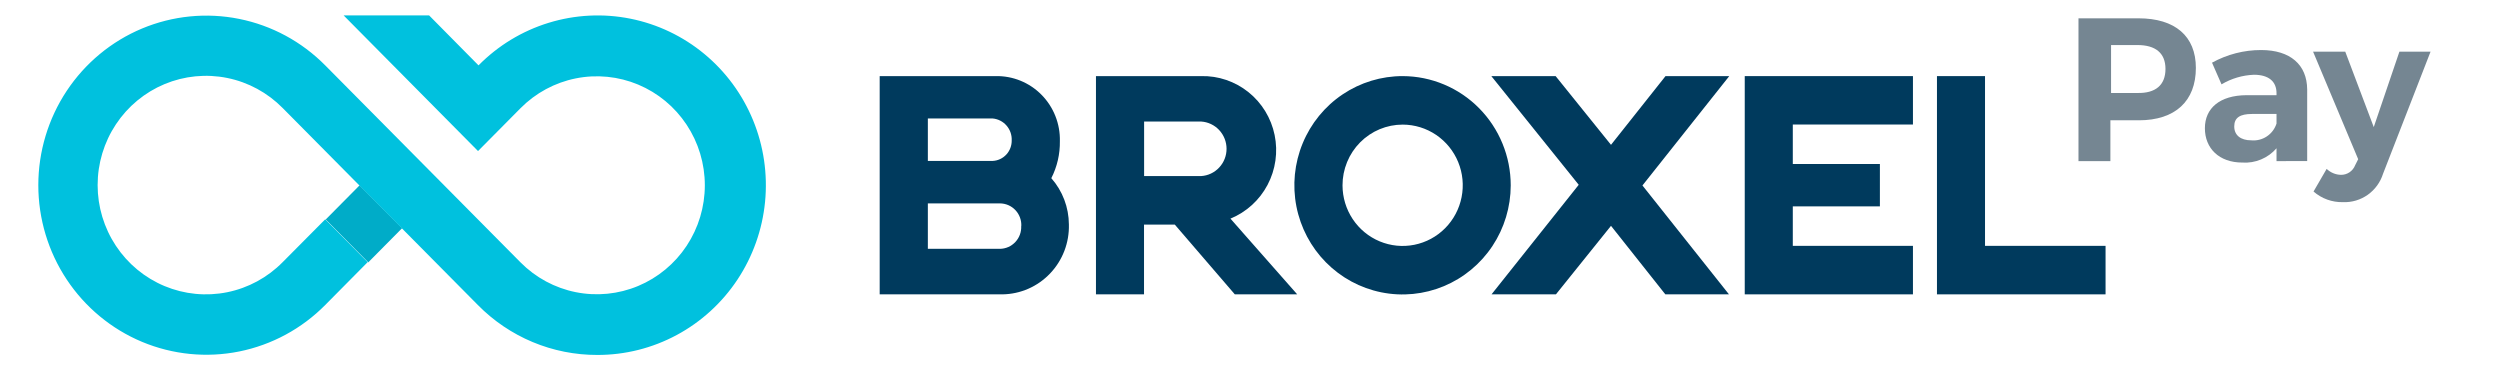
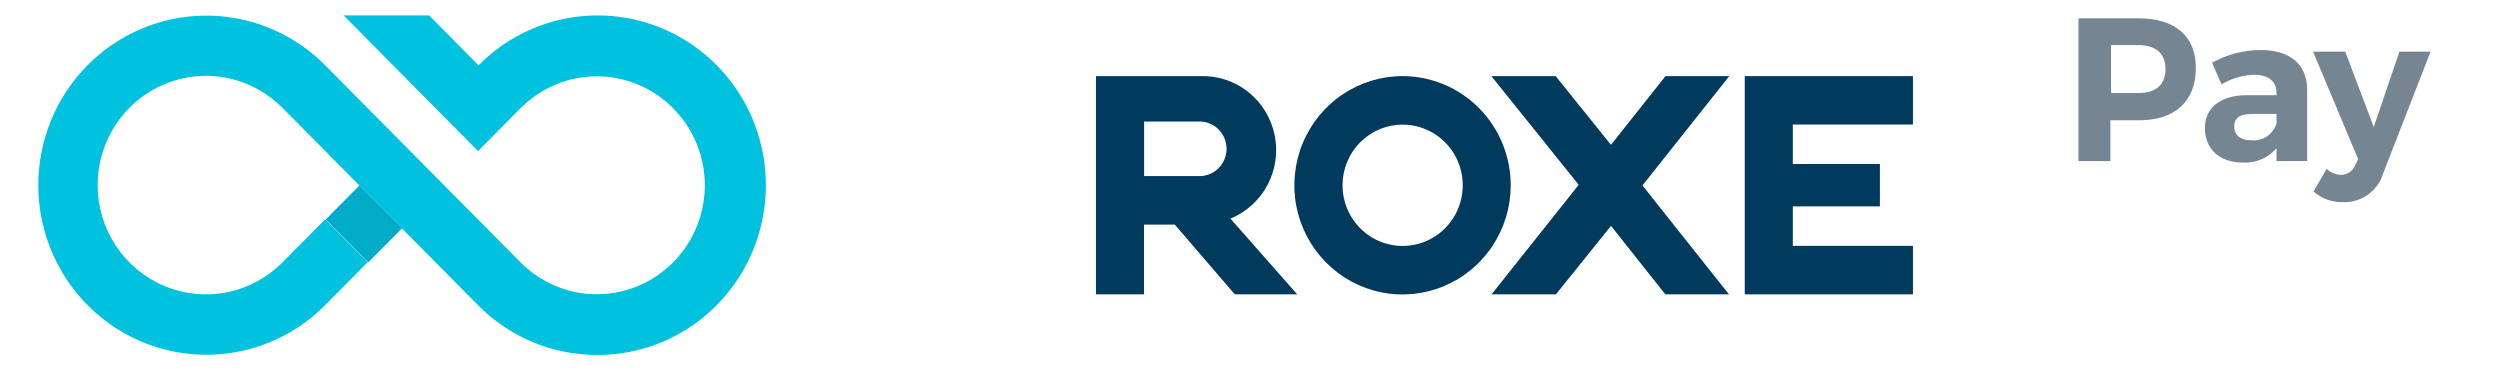
<svg xmlns="http://www.w3.org/2000/svg" width="135" height="20" viewBox="0 0 135 20" fill="none">
  <g clip-path="url(#clip0_202_9572)">
    <path d="M19.418 10.007L17.59 11.851L19.885 14.168L21.713 12.323L19.418 10.007Z" fill="#00ACC8" />
    <path d="M32.256 19.167C33.751 19.17 35.224 18.8 36.543 18.091C37.863 17.382 38.989 16.355 39.821 15.101C40.653 13.847 41.165 12.405 41.313 10.904C41.46 9.402 41.238 7.887 40.666 6.493C40.094 5.099 39.19 3.869 38.033 2.912C36.877 1.955 35.505 1.301 34.038 1.008C32.572 0.715 31.056 0.792 29.626 1.232C28.195 1.672 26.895 2.461 25.84 3.53L23.173 0.833H18.557L25.814 8.157L28.107 5.844C28.922 5.021 29.961 4.46 31.092 4.233C32.223 4.006 33.396 4.123 34.461 4.568C35.527 5.014 36.438 5.768 37.078 6.736C37.719 7.703 38.061 8.841 38.061 10.005C38.061 11.169 37.719 12.307 37.078 13.275C36.438 14.242 35.527 14.997 34.461 15.442C33.396 15.888 32.223 16.004 31.092 15.777C29.961 15.55 28.922 14.99 28.107 14.167L17.562 3.53C16.294 2.248 14.677 1.375 12.917 1.021C11.156 0.666 9.332 0.847 7.673 1.539C6.014 2.232 4.597 3.406 3.599 4.912C2.602 6.418 2.069 8.189 2.069 10C2.069 11.812 2.602 13.582 3.599 15.088C4.597 16.594 6.014 17.768 7.673 18.461C9.332 19.153 11.156 19.334 12.917 18.98C14.677 18.625 16.294 17.752 17.562 16.47L19.854 14.156L17.562 11.843L15.264 14.156C14.448 14.985 13.406 15.55 12.271 15.78C11.136 16.01 9.959 15.895 8.889 15.449C7.819 15.004 6.904 14.247 6.26 13.276C5.616 12.305 5.272 11.163 5.272 9.995C5.272 8.826 5.616 7.684 6.26 6.713C6.904 5.742 7.819 4.986 8.889 4.54C9.959 4.095 11.136 3.98 12.271 4.21C13.406 4.44 14.448 5.005 15.264 5.833L25.804 16.47C26.649 17.328 27.654 18.008 28.762 18.471C29.869 18.934 31.057 19.17 32.256 19.167Z" fill="#00C1DE" />
-     <path d="M57.72 12.122C57.733 12.609 57.65 13.093 57.476 13.547C57.302 14.001 57.04 14.415 56.706 14.766C56.372 15.117 55.973 15.398 55.53 15.592C55.088 15.786 54.612 15.889 54.13 15.895H47.503V4.11H53.761C54.22 4.1 54.677 4.184 55.103 4.357C55.529 4.53 55.917 4.789 56.241 5.118C56.566 5.446 56.821 5.838 56.991 6.268C57.162 6.699 57.244 7.16 57.233 7.624C57.244 8.318 57.085 9.005 56.771 9.622C57.379 10.311 57.716 11.2 57.72 12.122ZM50.104 8.69H53.607C53.888 8.676 54.153 8.551 54.345 8.342C54.536 8.133 54.639 7.857 54.632 7.572C54.643 7.281 54.542 6.997 54.351 6.779C54.16 6.56 53.894 6.424 53.607 6.398H50.104V8.69ZM55.15 12.21C55.158 12.052 55.134 11.894 55.079 11.746C55.025 11.598 54.941 11.463 54.833 11.348C54.725 11.233 54.596 11.142 54.452 11.079C54.308 11.017 54.153 10.984 53.996 10.983H50.104V13.437H54.002C54.157 13.434 54.31 13.4 54.453 13.337C54.595 13.273 54.723 13.182 54.83 13.067C54.937 12.953 55.02 12.818 55.074 12.671C55.128 12.524 55.152 12.367 55.145 12.21H55.15Z" fill="#003A5D" />
-     <path d="M66.444 11.806C67.302 11.454 68.011 10.81 68.447 9.985C68.883 9.16 69.019 8.207 68.83 7.291C68.642 6.376 68.141 5.556 67.415 4.975C66.69 4.394 65.785 4.087 64.859 4.11H59.182V15.895H61.777V12.127H63.438L66.68 15.895H70.049L66.444 11.806ZM64.859 9.508H61.782V6.563H64.859C65.231 6.585 65.581 6.75 65.836 7.024C66.092 7.298 66.234 7.66 66.234 8.036C66.234 8.412 66.092 8.774 65.836 9.047C65.581 9.321 65.231 9.486 64.859 9.508Z" fill="#003A5D" />
+     <path d="M66.444 11.806C67.302 11.454 68.011 10.81 68.447 9.985C68.883 9.16 69.019 8.207 68.83 7.291C68.642 6.376 68.141 5.556 67.415 4.975C66.69 4.394 65.785 4.087 64.859 4.11H59.182V15.895H61.777V12.127H63.438L66.68 15.895H70.049L66.444 11.806M64.859 9.508H61.782V6.563H64.859C65.231 6.585 65.581 6.75 65.836 7.024C66.092 7.298 66.234 7.66 66.234 8.036C66.234 8.412 66.092 8.774 65.836 9.047C65.581 9.321 65.231 9.486 64.859 9.508Z" fill="#003A5D" />
    <path d="M75.747 6.729C76.389 6.73 77.016 6.923 77.549 7.283C78.082 7.644 78.498 8.155 78.743 8.754C78.988 9.352 79.052 10.011 78.926 10.646C78.801 11.281 78.492 11.864 78.038 12.322C77.584 12.78 77.006 13.092 76.377 13.218C75.748 13.345 75.095 13.28 74.502 13.033C73.909 12.786 73.402 12.367 73.045 11.829C72.688 11.291 72.497 10.658 72.496 10.01C72.495 9.579 72.579 9.152 72.742 8.754C72.905 8.355 73.145 7.993 73.447 7.688C73.749 7.384 74.107 7.142 74.502 6.977C74.897 6.813 75.32 6.728 75.747 6.729ZM75.747 4.11C74.592 4.108 73.462 4.452 72.5 5.098C71.538 5.744 70.787 6.664 70.344 7.741C69.9 8.817 69.782 10.003 70.006 11.147C70.23 12.291 70.785 13.343 71.601 14.168C72.417 14.994 73.457 15.557 74.591 15.786C75.724 16.015 76.899 15.899 77.967 15.454C79.035 15.009 79.948 14.254 80.591 13.285C81.234 12.316 81.578 11.177 81.579 10.01C81.579 8.448 80.965 6.95 79.872 5.843C78.778 4.737 77.295 4.114 75.747 4.11Z" fill="#003A5D" />
-     <path d="M113.7 13.276V15.895H104.596V4.11H107.191V13.276H113.7Z" fill="#003A5D" />
    <path d="M80.543 15.895H84.02L86.994 12.195L89.928 15.895H93.364L88.692 10.015L93.38 4.11H89.938L86.994 7.821L84.004 4.11H80.532L85.251 9.979L80.543 15.895Z" fill="#003A5D" />
    <path d="M103.299 6.724V4.11H94.216V15.895H103.299V13.276H96.811V11.144H101.514V8.856H96.811V6.724H103.299Z" fill="#003A5D" />
    <path d="M118.577 3.665C118.577 5.461 117.459 6.496 115.5 6.496H113.961V8.701H112.238V0.989H115.479C117.459 0.989 118.577 1.957 118.577 3.665ZM116.936 3.722C116.936 2.862 116.392 2.433 115.428 2.433H113.997V5.021H115.428C116.392 5.041 116.936 4.601 116.936 3.722Z" fill="#758692" />
    <path d="M122.932 8.701V8.007C122.703 8.27 122.418 8.477 122.098 8.61C121.777 8.744 121.431 8.802 121.085 8.778C119.829 8.778 119.064 8.007 119.064 6.925C119.064 5.844 119.865 5.15 121.306 5.14H122.932V5.031C122.932 4.405 122.516 4.037 121.711 4.037C121.094 4.061 120.493 4.239 119.962 4.555L119.449 3.385C120.262 2.936 121.174 2.701 122.101 2.702C123.675 2.702 124.578 3.494 124.588 4.829V8.696L122.932 8.701ZM122.932 6.672V6.154H121.608C120.967 6.154 120.649 6.351 120.649 6.827C120.649 7.303 120.998 7.578 121.567 7.578C121.863 7.606 122.159 7.532 122.407 7.367C122.656 7.203 122.84 6.957 122.932 6.672Z" fill="#758692" />
    <path d="M126.521 10.916C125.939 10.931 125.372 10.726 124.931 10.342L125.639 9.12C125.846 9.318 126.118 9.433 126.403 9.441C126.569 9.445 126.733 9.398 126.871 9.305C127.01 9.213 127.117 9.079 127.178 8.923L127.342 8.597L124.906 2.79H126.644L128.183 6.863L129.568 2.79H131.25L128.686 9.379C128.542 9.839 128.252 10.239 127.861 10.517C127.47 10.795 126.999 10.935 126.521 10.916Z" fill="#758692" />
  </g>
  <defs>
    <clipPath id="clip0_202_9572">
      <rect width="129.167" height="18.333" fill="white" transform="translate(2.083 0.833)" />
    </clipPath>
  </defs>
</svg>